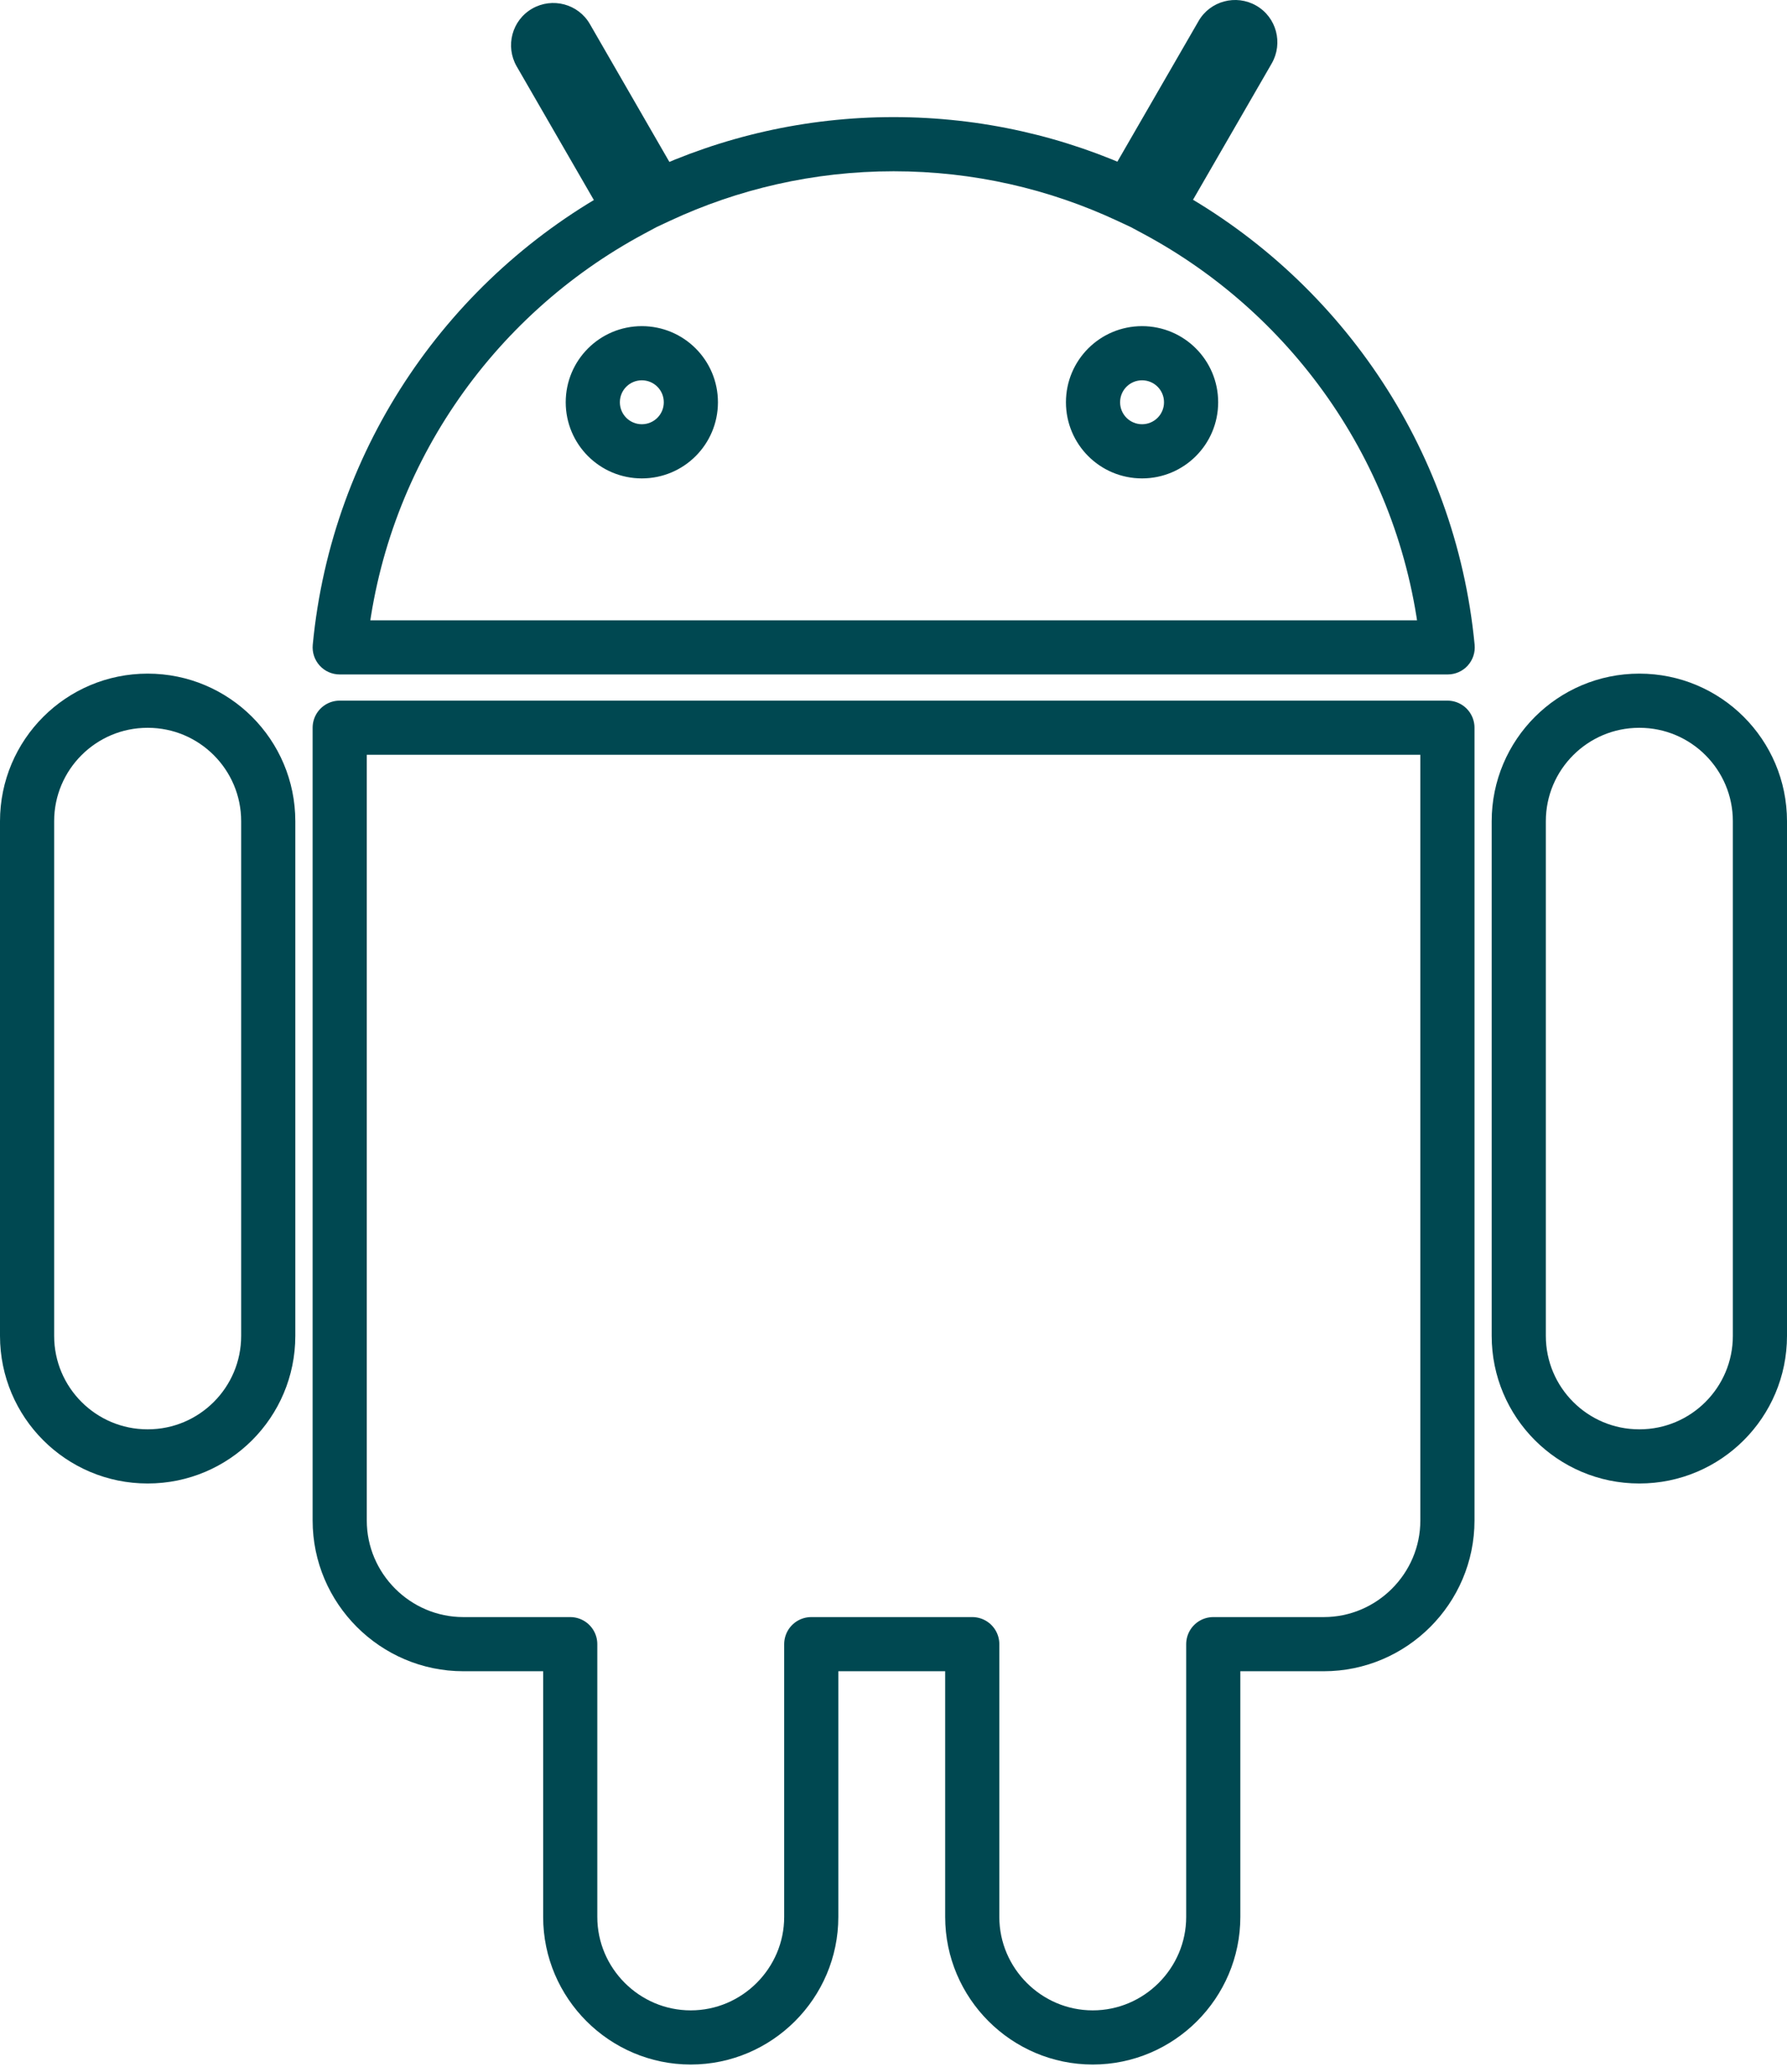
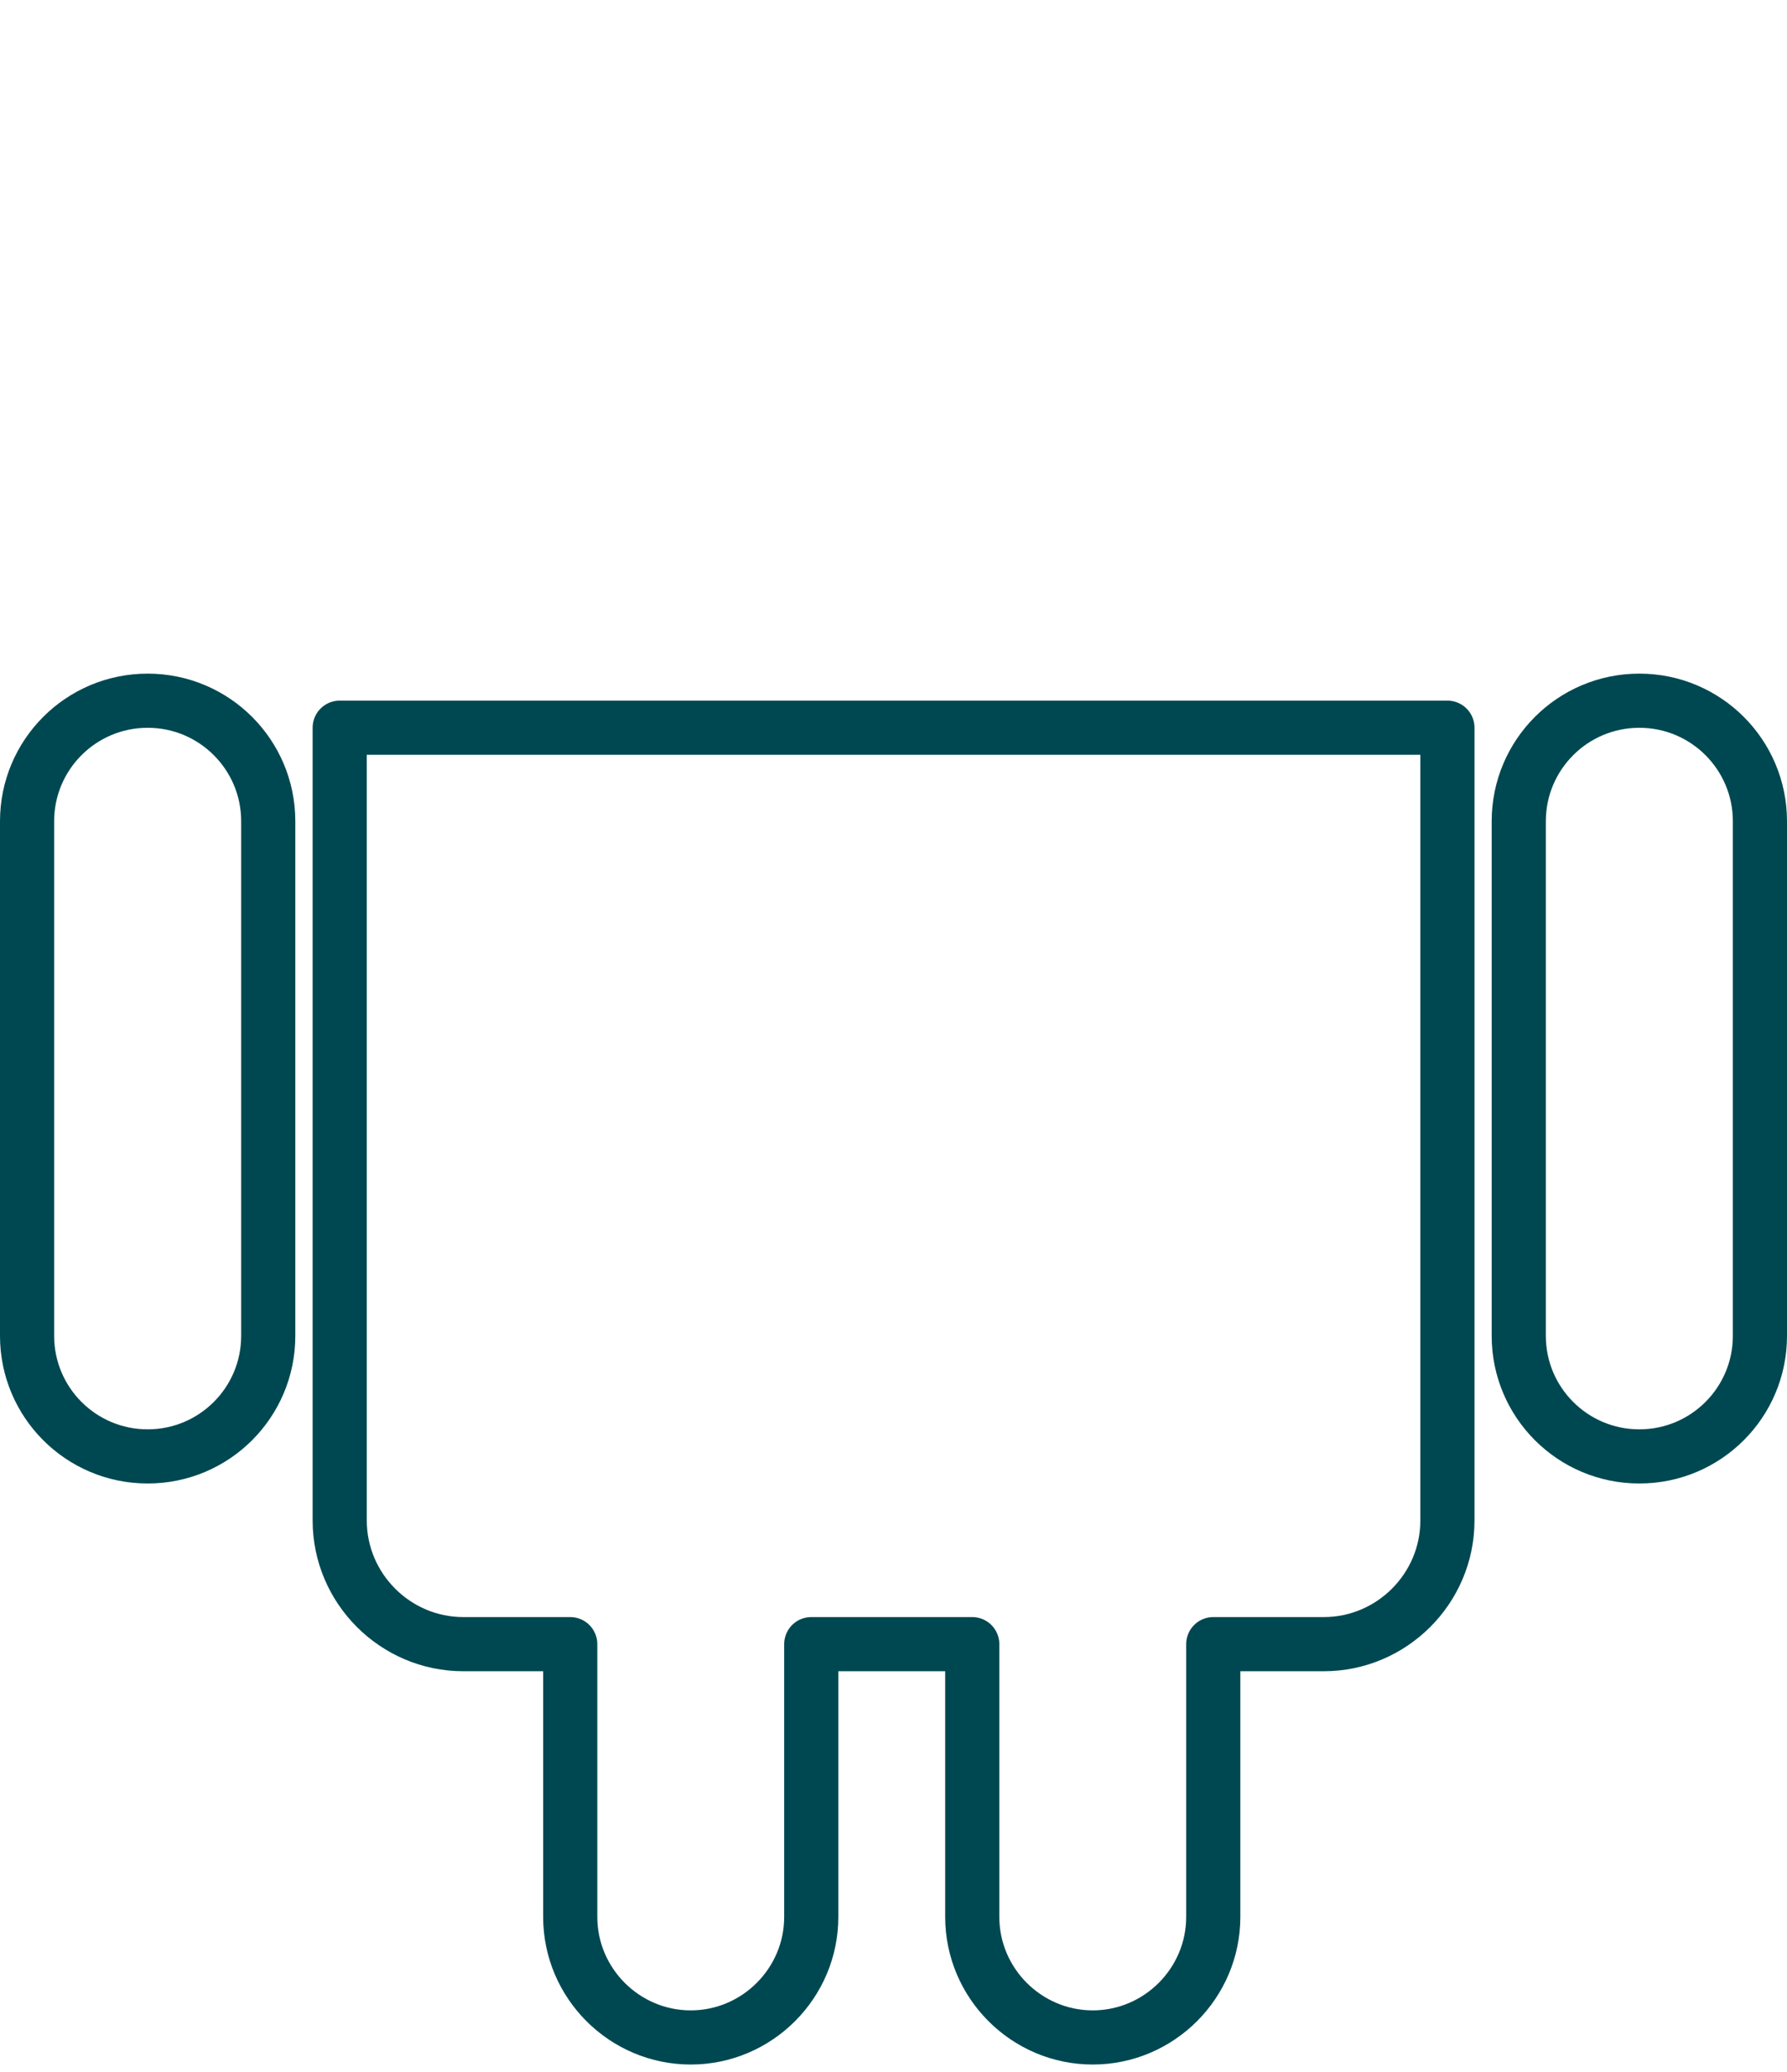
<svg xmlns="http://www.w3.org/2000/svg" width="132" height="153" viewBox="0 0 132 153" fill="none">
  <path d="M10.912 51.747H10.902C5.986 51.747 2 55.732 2 60.648V98.652C2 103.568 5.986 107.554 10.902 107.554H10.912C15.828 107.554 19.814 103.568 19.814 98.652V60.648C19.814 55.732 15.828 51.747 10.912 51.747Z" stroke="#004851" stroke-width="4" stroke-miterlimit="10" />
  <path d="M121.098 51.747H121.088C116.172 51.747 112.186 55.732 112.186 60.648V98.652C112.186 103.568 116.172 107.554 121.088 107.554H121.098C126.014 107.554 130 103.568 130 98.652V60.648C130 55.732 126.014 51.747 121.098 51.747Z" stroke="#004851" stroke-width="4" stroke-miterlimit="10" />
  <path d="M25.093 53.74V112.288C25.093 117.309 29.204 121.419 34.225 121.419H42.121V141.561C42.121 146.458 46.126 150.463 51.023 150.463C55.919 150.463 59.925 146.458 59.925 141.561V121.419H71.817V141.561C71.817 146.458 75.822 150.463 80.718 150.463C85.615 150.463 89.62 146.458 89.62 141.561V121.419H97.784C102.806 121.419 106.916 117.309 106.916 112.288V53.74H25.093Z" stroke="#004851" stroke-width="4" stroke-miterlimit="10" stroke-linejoin="round" />
-   <path d="M85.385 15.497L83.653 14.497L82.621 16.284L84.44 17.26L85.385 15.497ZM92.208 3.682L93.94 4.682L93.944 4.674L92.208 3.682ZM90.262 2.561L91.994 3.561L91.999 3.553L90.262 2.561ZM83.373 14.491L82.527 16.303L84.188 17.078L85.105 15.491L83.373 14.491ZM48.608 14.51L46.876 15.509L47.792 17.099L49.455 16.322L48.608 14.51ZM41.843 2.781L40.106 3.773L40.111 3.78L41.843 2.781ZM39.898 3.902L38.161 4.895L38.166 4.903L39.898 3.902ZM46.605 15.516L47.551 17.278L49.369 16.302L48.337 14.516L46.605 15.516ZM25.093 47.808L23.102 47.619C23.049 48.18 23.235 48.737 23.613 49.154C23.993 49.571 24.53 49.808 25.093 49.808V47.808ZM106.936 47.808V49.808C107.499 49.808 108.037 49.571 108.416 49.154C108.795 48.736 108.98 48.179 108.926 47.618L106.936 47.808ZM85.385 15.497L87.117 16.497L93.94 4.682L92.208 3.682L90.476 2.682L83.653 14.497L85.385 15.497ZM92.208 3.682L93.944 4.674C94.789 3.195 94.3 1.276 92.788 0.412L91.796 2.149L90.803 3.885C90.364 3.634 90.239 3.095 90.471 2.69L92.208 3.682ZM91.796 2.149L92.788 0.412C91.309 -0.433 89.39 0.056 88.526 1.568L90.262 2.561L91.999 3.553C91.748 3.992 91.209 4.117 90.803 3.885L91.796 2.149ZM90.262 2.561L88.531 1.561L81.641 13.491L83.373 14.491L85.105 15.491L91.994 3.561L90.262 2.561ZM83.373 14.491L84.218 12.678C78.681 10.095 72.519 8.648 66.01 8.648V10.648V12.648C71.919 12.648 77.505 13.961 82.527 16.303L83.373 14.491ZM66.01 10.648V8.648C59.499 8.648 53.308 10.105 47.761 12.698L48.608 14.51L49.455 16.322C54.487 13.97 60.101 12.648 66.01 12.648V10.648ZM48.608 14.51L50.341 13.511L43.575 1.782L41.843 2.781L40.111 3.78L46.876 15.509L48.608 14.51ZM41.843 2.781L43.58 1.789C42.715 0.277 40.796 -0.212 39.318 0.633L40.31 2.369L41.302 4.106C40.897 4.337 40.358 4.213 40.106 3.773L41.843 2.781ZM40.31 2.369L39.318 0.633C37.805 1.497 37.316 3.416 38.161 4.895L39.898 3.902L41.634 2.91C41.866 3.316 41.741 3.855 41.302 4.106L40.31 2.369ZM39.898 3.902L38.166 4.903L44.873 16.516L46.605 15.516L48.337 14.516L41.63 2.902L39.898 3.902ZM46.605 15.516L45.659 13.754C33.276 20.403 24.5 32.921 23.102 47.619L25.093 47.808L27.084 47.998C28.351 34.677 36.306 23.316 47.551 17.278L46.605 15.516ZM25.093 47.808V49.808H106.936V47.808V45.808H25.093V47.808ZM106.936 47.808L108.926 47.618C107.519 32.911 98.734 20.383 86.33 13.734L85.385 15.497L84.44 17.26C95.704 23.298 103.669 34.668 104.945 47.999L106.936 47.808ZM47.41 33.33V31.329C46.512 31.329 45.788 30.606 45.788 29.707H43.788H41.788C41.788 32.815 44.303 35.33 47.41 35.33V33.33ZM43.788 29.707H45.788C45.788 28.809 46.512 28.085 47.41 28.085V26.085V24.085C44.303 24.085 41.788 26.6 41.788 29.707H43.788ZM47.41 26.085V28.085C48.309 28.085 49.032 28.809 49.032 29.707H51.032H53.032C53.032 26.6 50.518 24.085 47.41 24.085V26.085ZM51.032 29.707H49.032C49.032 30.606 48.309 31.329 47.41 31.329V33.33V35.33C50.518 35.33 53.032 32.815 53.032 29.707H51.032ZM84.36 33.33V31.329C83.462 31.329 82.738 30.606 82.738 29.707H80.738H78.738C78.738 32.815 81.252 35.33 84.36 35.33V33.33ZM80.738 29.707H82.738C82.738 28.809 83.462 28.085 84.36 28.085V26.085V24.085C81.252 24.085 78.738 26.6 78.738 29.707H80.738ZM84.36 26.085V28.085C85.258 28.085 85.982 28.809 85.982 29.707H87.982H89.982C89.982 26.6 87.467 24.085 84.36 24.085V26.085ZM87.982 29.707H85.982C85.982 30.606 85.258 31.329 84.36 31.329V33.33V35.33C87.467 35.33 89.982 32.815 89.982 29.707H87.982Z" fill="#004851" />
</svg>